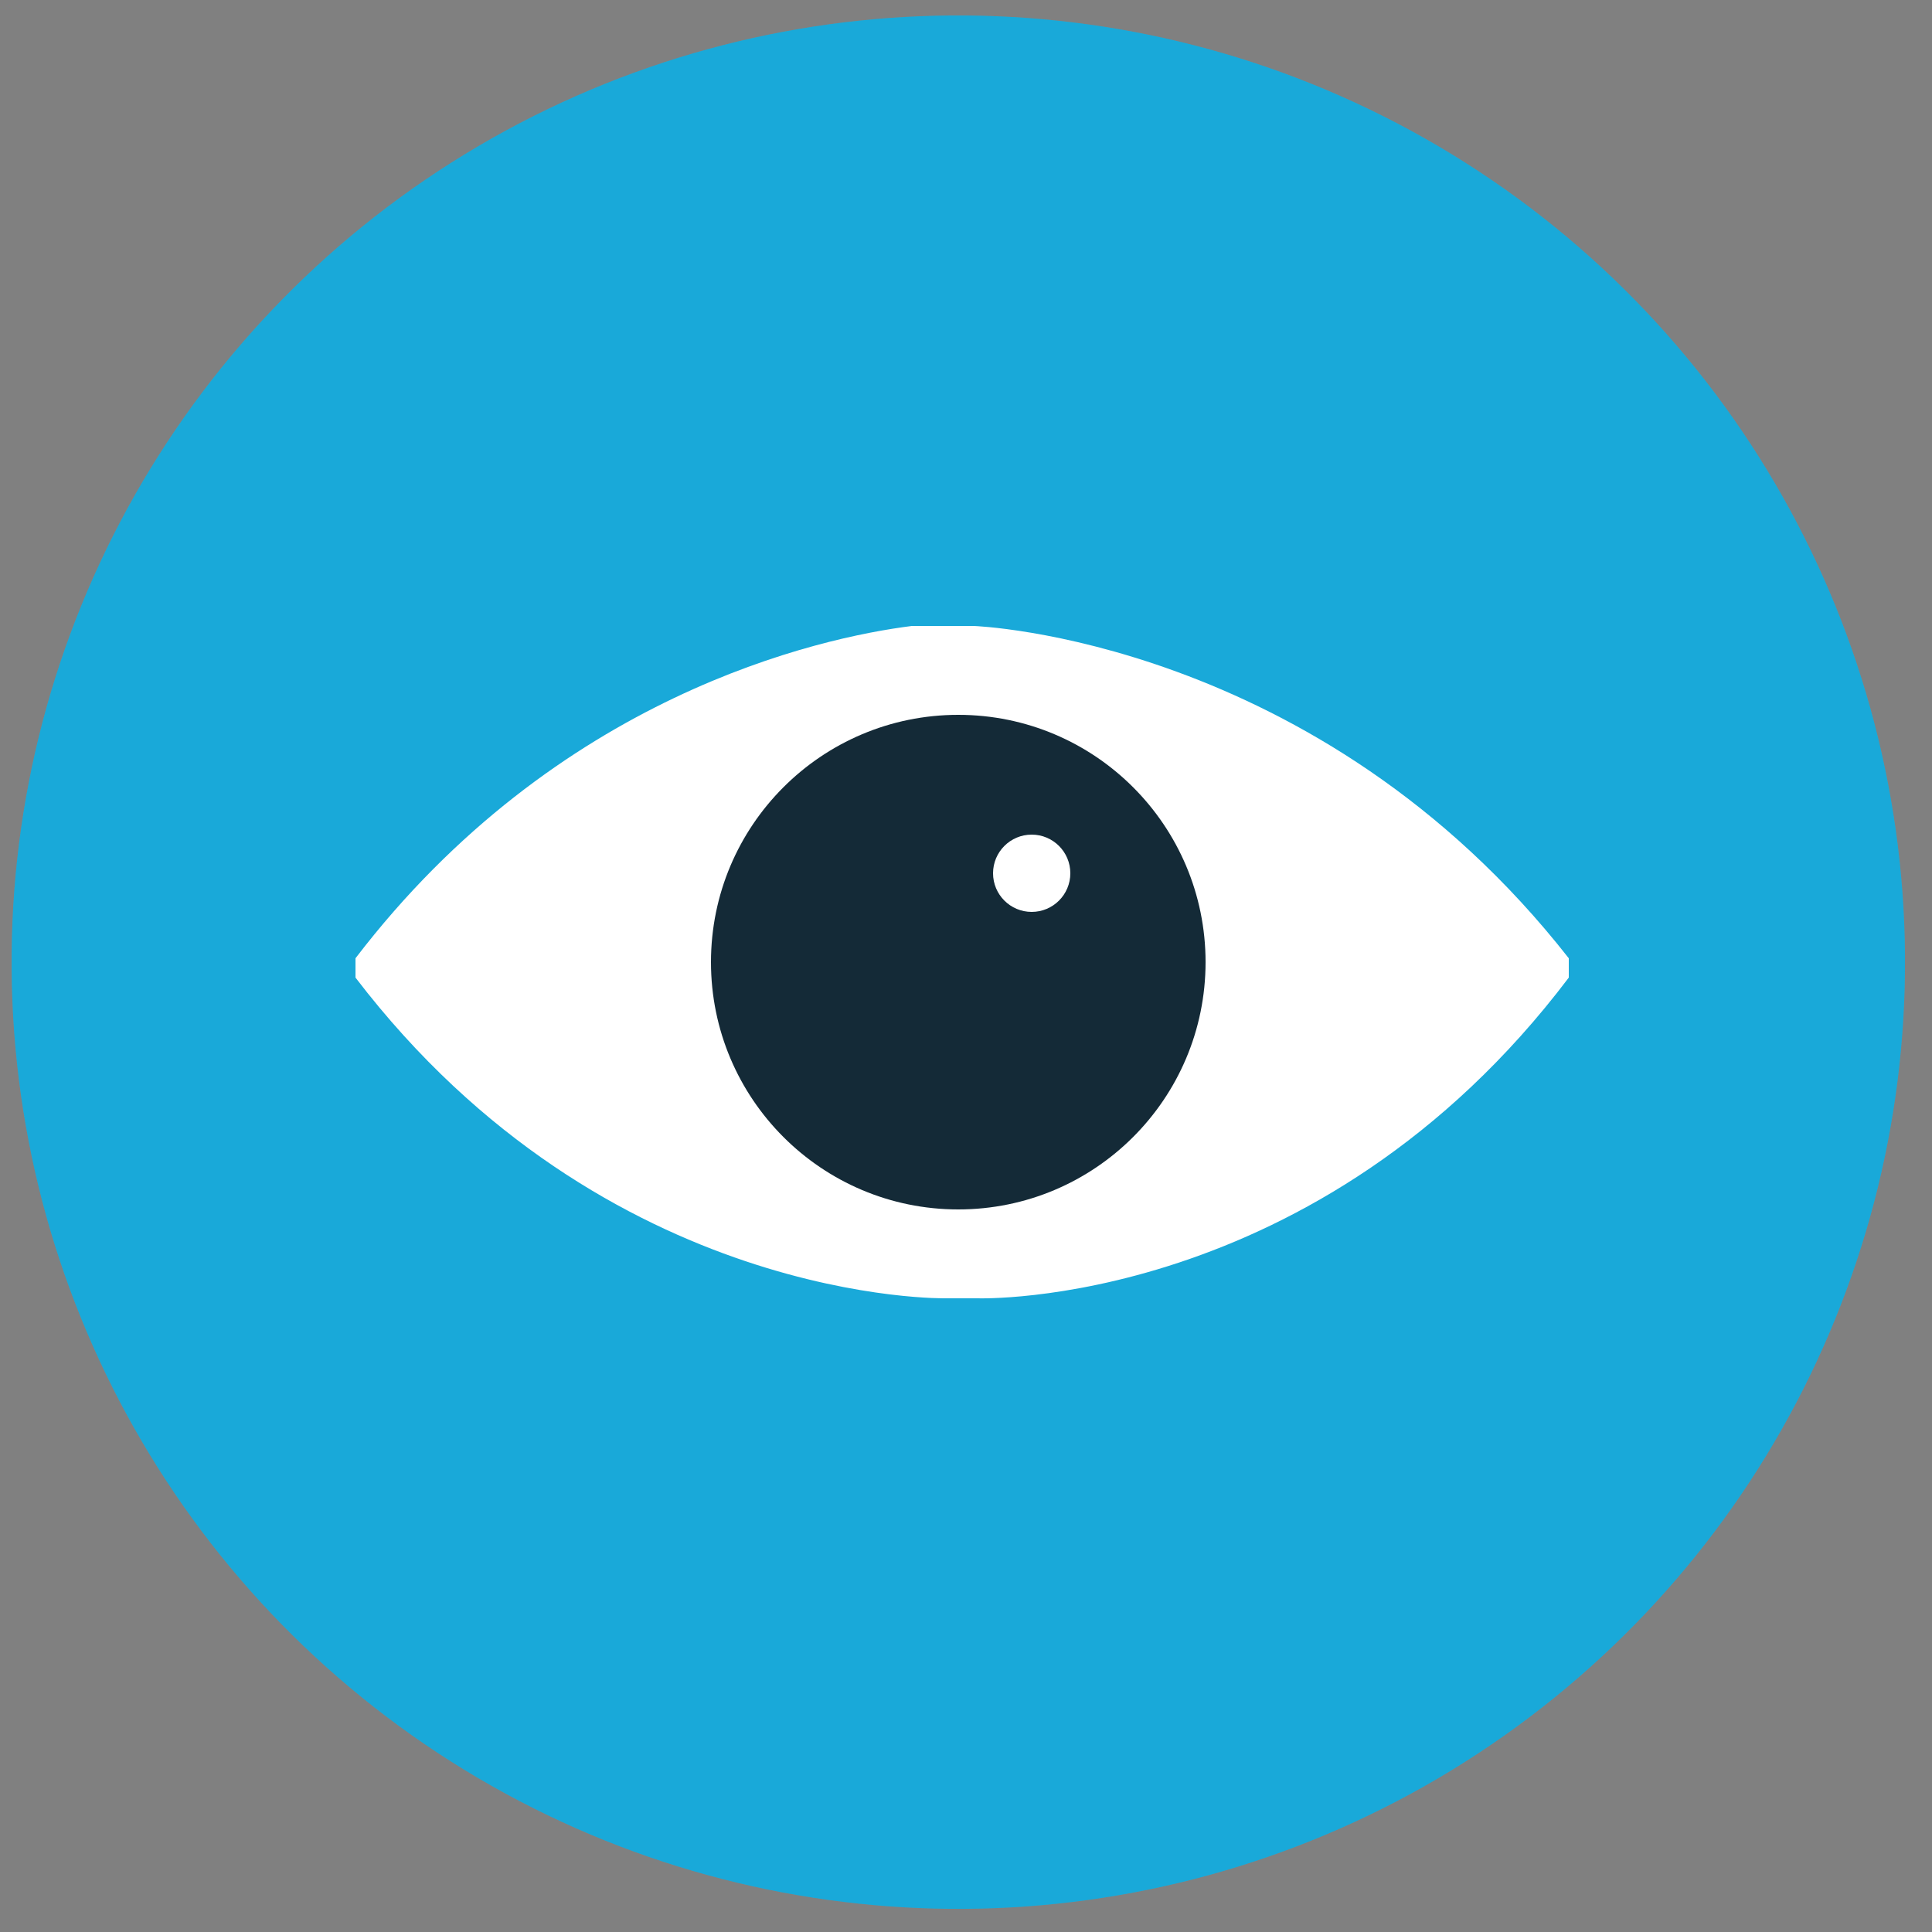
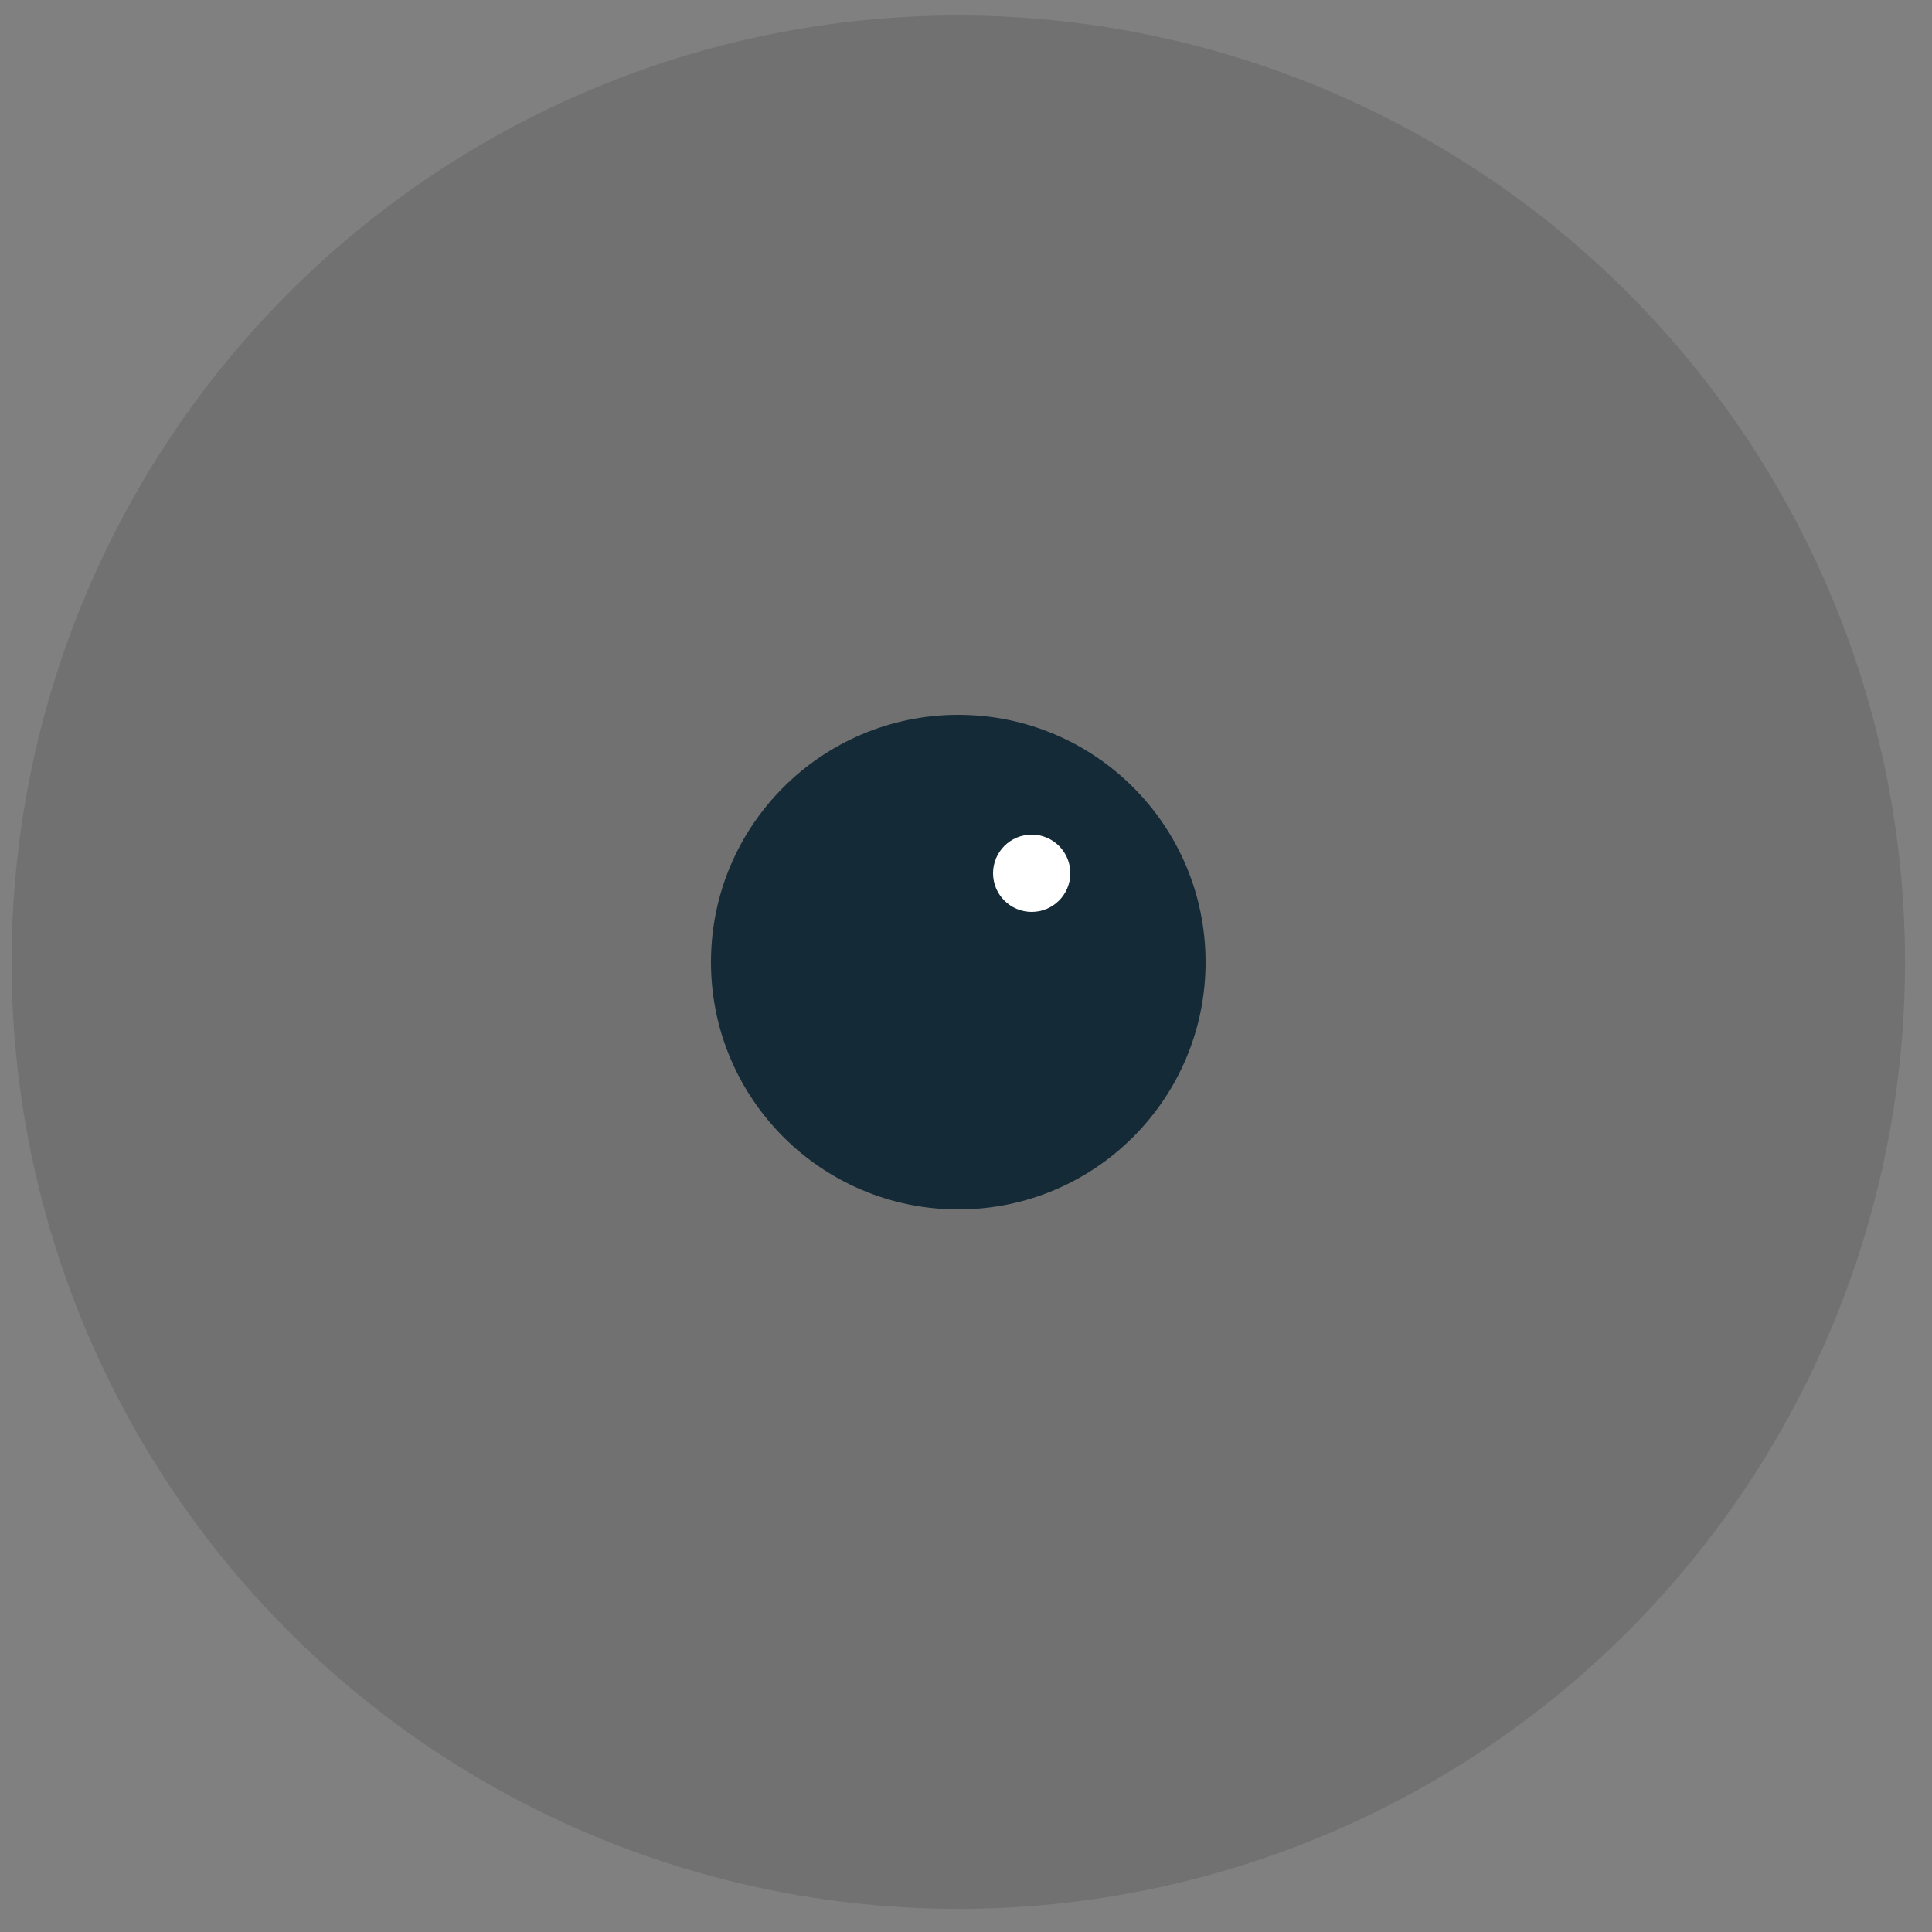
<svg xmlns="http://www.w3.org/2000/svg" xmlns:xlink="http://www.w3.org/1999/xlink" version="1.1" id="Layer_1" x="0px" y="0px" viewBox="0 0 50 50" style="enable-background:new 0 0 50 50;" xml:space="preserve">
  <rect x="0" y="0" width="50" height="50" fill="#808080" stroke="none" />
  <style type="text/css">
	.st0{fill:#ED7A8A;}
	.st1{opacity:0.15;fill:#1D1D1B;}
	.st2{fill:#DCBB06;}
	.st3{fill:#E57333;}
	.st4{fill:#EA4D4E;}
	.st5{fill:#19C2FA;}
	.st6{fill:#036384;}
	.st7{fill:#9E6214;}
	.st8{fill:#6F50FF;}
	.st9{fill:#43D5A6;}
	.st10{clip-path:url(#SVGID_2_);fill:#142A37;}
	.st11{clip-path:url(#SVGID_2_);fill:#FFFFFF;}
	.st12{fill:#79B8DC;}
	.st13{fill:#FFFFFF;}
	.st14{fill:#142A37;}
	.st15{clip-path:url(#SVGID_6_);fill:#FFFFFF;}
	.st16{clip-path:url(#SVGID_6_);fill:#142A37;}
	.st17{clip-path:url(#SVGID_8_);fill:#142A37;}
	.st18{clip-path:url(#SVGID_8_);fill:#FFFFFF;}
	.st19{fill:#AFA8A3;}
</style>
-   <ellipse transform="matrix(1 -7.623576e-03 7.623576e-03 1 -0.189 0.19)" class="st5" cx="24.8" cy="24.9" rx="24.5" ry="24.5" />
  <ellipse transform="matrix(1 -7.623576e-03 7.623576e-03 1 -0.189 0.19)" class="st1" cx="24.8" cy="24.9" rx="24.5" ry="24.5" />
  <path class="st12" d="M24.4,16.2L24.4,16.2c-0.2,0-0.4,0-0.5,0C24.2,16.2,24.4,16.2,24.4,16.2z" />
-   <path class="st13" d="M25.2,16.2L25.2,16.2c-0.2,0-0.3,0-0.5,0c-0.1,0-0.2,0-0.3,0c-0.2,0-0.4,0-0.5,0l0,0c0,0-0.1,0-0.1,0  c-0.1,0-0.2,0-0.2,0c0,0,0,0,0,0c-2.4,0.3-9.2,1.8-14.4,8.6v0.5c6.5,8.5,15.3,8.3,15.3,8.3v0c0.1,0,0.2,0,0.3,0c0.2,0,0.3,0,0.5,0v0  c0,0,8.8,0.3,15.3-8.3v-0.5C34.1,16.5,25.2,16.2,25.2,16.2z M24.8,31.2c-3.5,0-6.3-2.8-6.3-6.3c0-3.5,2.8-6.3,6.3-6.3  c3.5,0,6.3,2.8,6.3,6.3C31.1,28.4,28.3,31.2,24.8,31.2z" />
  <circle class="st14" cx="24.8" cy="24.9" r="6.4" />
  <g>
    <defs>
-       <circle id="SVGID_3_" cx="24.8" cy="24.9" r="5.3" />
-     </defs>
+       </defs>
    <clipPath id="SVGID_2_">
      <use xlink:href="#SVGID_3_" style="overflow:visible;" />
    </clipPath>
  </g>
  <circle class="st13" cx="26.7" cy="22.6" r="1" />
</svg>